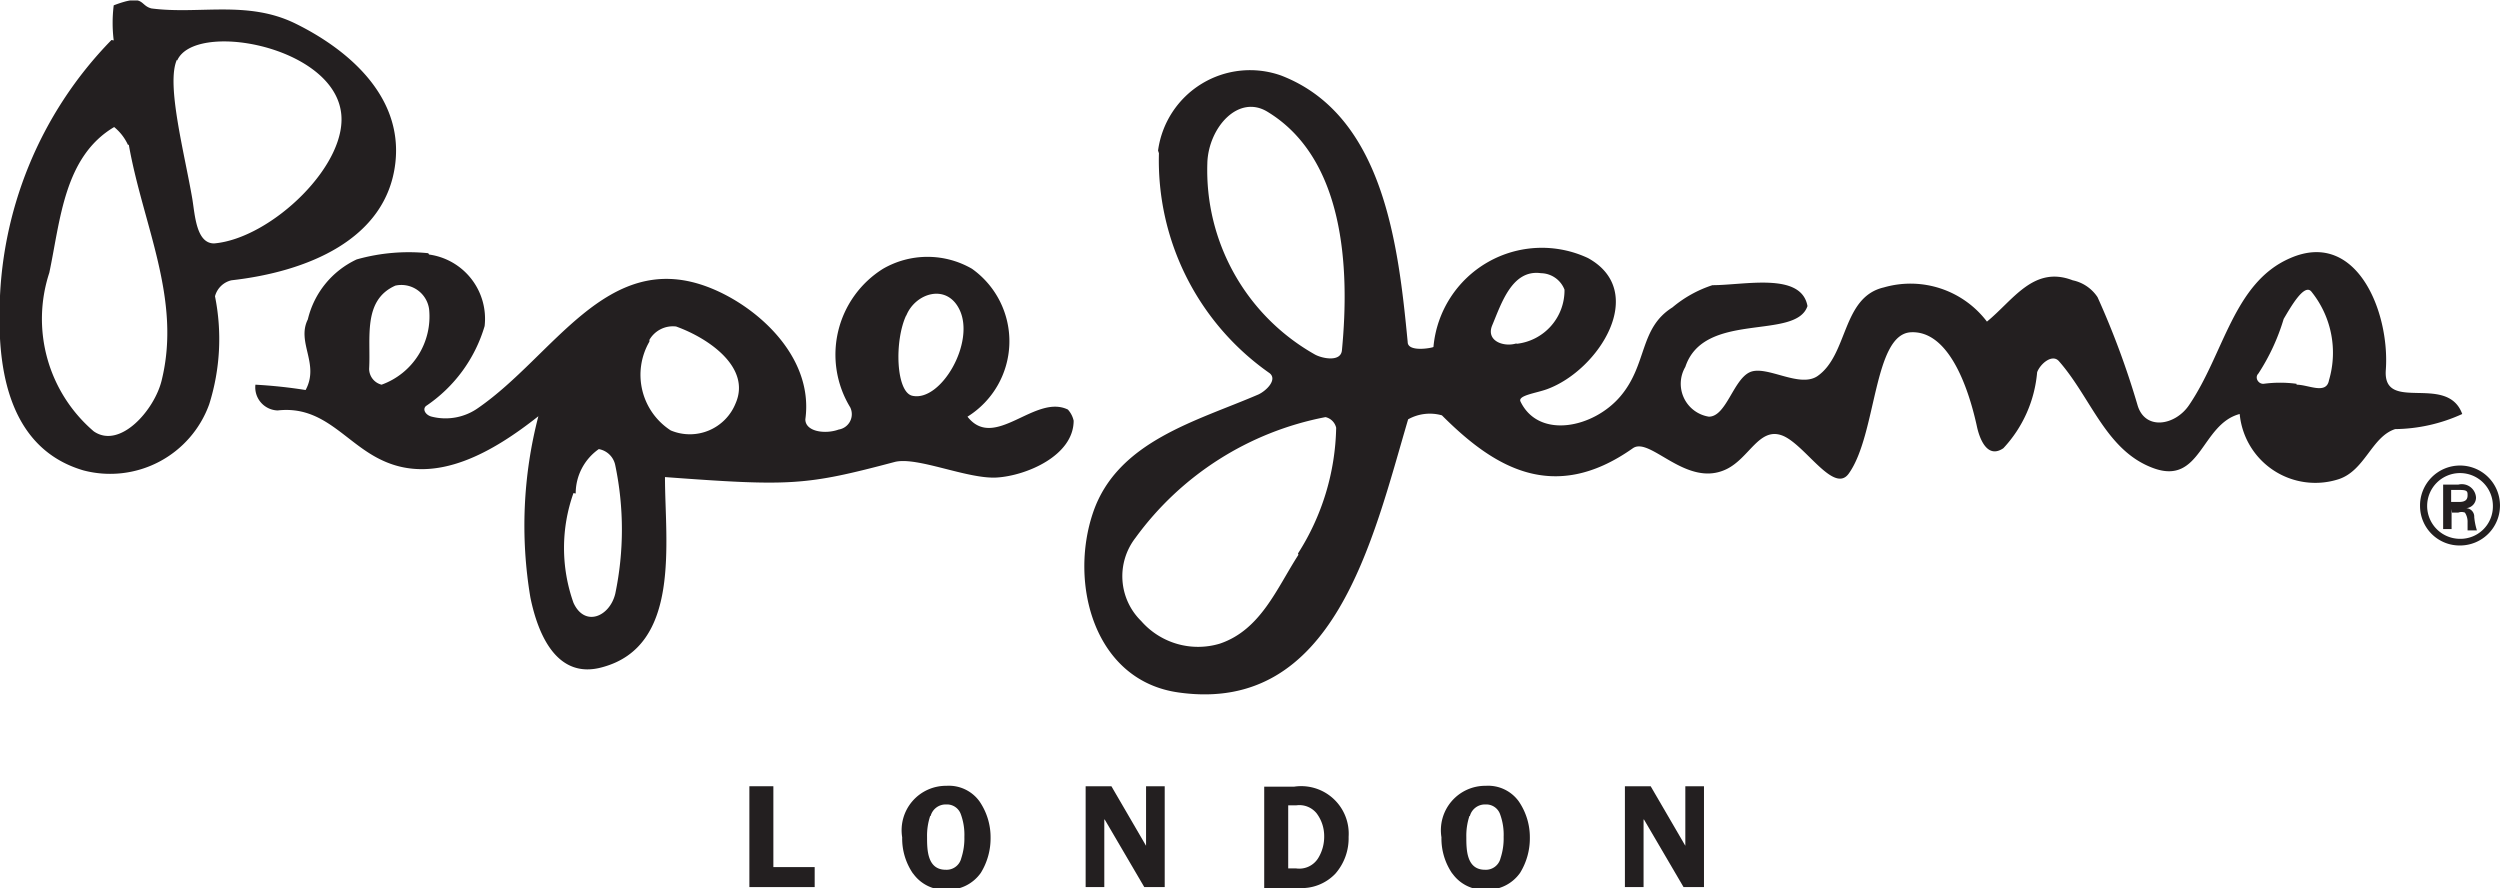
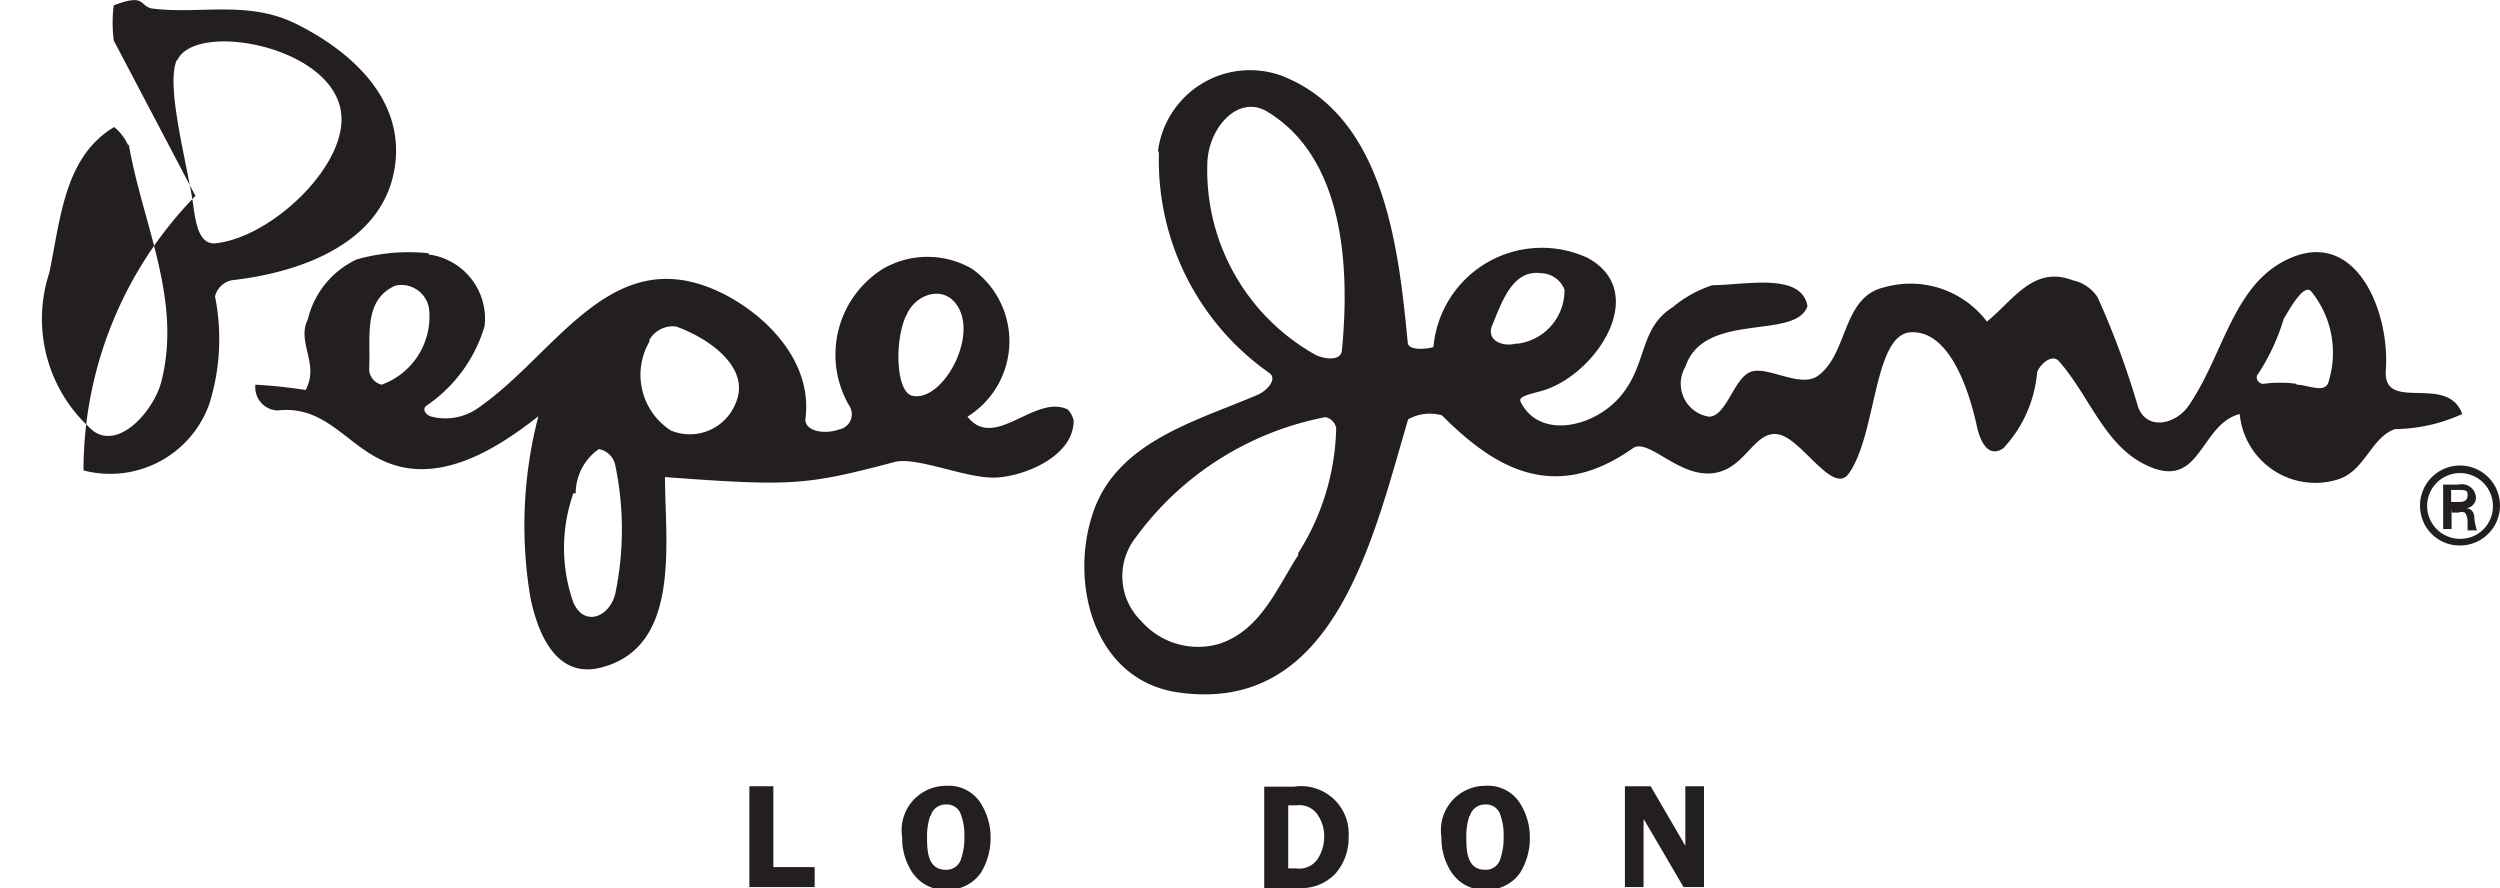
<svg xmlns="http://www.w3.org/2000/svg" id="Layer_1" data-name="Layer 1" viewBox="0 0 56.28 20">
  <defs>
    <style>.cls-1{fill:none;}.cls-2{clip-path:url(#clip-path);}.cls-3{fill:#231f20;}</style>
    <clipPath id="clip-path" transform="translate(-634 -508.99)">
      <rect class="cls-1" x="634" y="509" width="56.28" height="20" />
    </clipPath>
  </defs>
  <title>pepe-jeans</title>
  <g class="cls-2">
-     <path class="cls-3" d="M636.88,512.25a1.12,1.12,0,0,0-.31-0.4c-1.13.67-1.21,2.1-1.46,3.28a3.33,3.33,0,0,0,1,3.57c0.59,0.41,1.37-.48,1.53-1.15,0.45-1.83-.42-3.49-0.74-5.3m1.08-1.91c-0.24.55,0.17,2.08,0.35,3.13,0.06,0.37.09,1,.49,1,1.29-.11,3.07-1.81,2.85-3-0.26-1.47-3.29-2-3.68-1.12m-1.43-.45a3.21,3.21,0,0,1,0-.79c0.71-.27.57,0,0.85,0.07,1.07,0.14,2.16-.19,3.24.34s2.43,1.57,2.25,3.14c-0.2,1.73-2,2.45-3.69,2.64a0.5,0.5,0,0,0-.37.36,4.88,4.88,0,0,1-.13,2.43,2.37,2.37,0,0,1-2.83,1.49c-1.61-.47-1.91-2.13-1.89-3.51a8.84,8.84,0,0,1,2.52-6.18" transform="translate(-634 -508.99)" />
+     <path class="cls-3" d="M636.88,512.25a1.12,1.12,0,0,0-.31-0.4c-1.13.67-1.21,2.1-1.46,3.28a3.33,3.33,0,0,0,1,3.57c0.59,0.41,1.37-.48,1.53-1.15,0.45-1.83-.42-3.49-0.74-5.3m1.08-1.91c-0.24.55,0.17,2.08,0.35,3.13,0.06,0.37.09,1,.49,1,1.29-.11,3.07-1.81,2.85-3-0.26-1.47-3.29-2-3.68-1.12m-1.43-.45a3.21,3.21,0,0,1,0-.79c0.71-.27.57,0,0.85,0.07,1.07,0.14,2.16-.19,3.24.34s2.43,1.57,2.25,3.14c-0.2,1.73-2,2.45-3.69,2.64a0.5,0.5,0,0,0-.37.36,4.88,4.88,0,0,1-.13,2.43,2.37,2.37,0,0,1-2.83,1.49a8.84,8.84,0,0,1,2.52-6.18" transform="translate(-634 -508.99)" />
    <path class="cls-3" d="M654.4,516.09c-0.27.58-.23,1.73,0.14,1.81,0.64,0.14,1.42-1.2,1.06-1.94-0.29-.6-1-0.37-1.2.14m-5.78.58a1.49,1.49,0,0,0,.48,2,1.11,1.11,0,0,0,1.46-.61c0.35-.8-0.59-1.46-1.34-1.73a0.61,0.61,0,0,0-.6.3m-1.71,3.45a3.69,3.69,0,0,0,0,2.47c0.25,0.55.81,0.32,0.94-.2a7.08,7.08,0,0,0,0-2.9,0.46,0.46,0,0,0-.37-0.36,1.22,1.22,0,0,0-.52,1m-4.65-2.81a0.37,0.37,0,0,0,.28.36,1.63,1.63,0,0,0,1.07-1.7,0.63,0.63,0,0,0-.76-0.53c-0.74.33-.55,1.18-0.59,1.87m1.35-2.57a1.46,1.46,0,0,1,1.25,1.61,3.29,3.29,0,0,1-1.32,1.8c-0.09.08,0,.21,0.13,0.24a1.27,1.27,0,0,0,1.05-.2c1.69-1.17,2.88-3.54,5.11-2.74,1.09,0.39,2.45,1.55,2.25,3,0,0.28.45,0.34,0.75,0.23a0.35,0.35,0,0,0,.26-0.5,2.28,2.28,0,0,1,.74-3.12,2,2,0,0,1,2,0,2,2,0,0,1-.1,3.33c0.61,0.78,1.52-.52,2.26-0.16a0.55,0.55,0,0,1,.13.25c0,0.79-1.07,1.24-1.73,1.28s-1.8-.48-2.3-0.35c-2,.53-2.33.55-5.17,0.34,0,1.46.37,3.8-1.41,4.28-1,.28-1.44-0.69-1.62-1.57a9.78,9.78,0,0,1,.18-4.08c-1,.79-2.29,1.56-3.5,1-0.84-.38-1.31-1.25-2.37-1.13a0.52,0.52,0,0,1-.5-0.58,11,11,0,0,1,1.13.12c0.32-.59-0.21-1.07.05-1.59a2,2,0,0,1,1.1-1.35,4.32,4.32,0,0,1,1.61-.14" transform="translate(-634 -508.99)" />
    <path class="cls-3" d="M685.7,517.65c0.27,0,.67.23,0.73-0.1a2.19,2.19,0,0,0-.4-2c-0.16-.18-0.46.35-0.62,0.62a4.71,4.71,0,0,1-.57,1.23c-0.09.09,0,.24,0.12,0.23a2.79,2.79,0,0,1,.74,0m-17.56-.9a1.21,1.21,0,0,0,1.08-1.22,0.58,0.58,0,0,0-.53-0.37c-0.65-.09-0.89.68-1.1,1.18-0.14.35,0.27,0.49,0.55,0.4m-4.92,4.73a5.44,5.44,0,0,0,.86-2.83,0.32,0.32,0,0,0-.24-0.24,6.9,6.9,0,0,0-4.28,2.72,1.41,1.41,0,0,0,.13,1.87,1.7,1.7,0,0,0,1.77.51c0.92-.31,1.28-1.24,1.77-2m-2.05-8.82a4.76,4.76,0,0,0,2.42,4.31c0.16,0.09.59,0.18,0.61-.1,0.18-1.87.05-4.31-1.67-5.36-0.66-.41-1.33.35-1.36,1.14m-1.11-.27a2.09,2.09,0,0,1,2.77-1.69c2.31,0.89,2.64,3.82,2.85,6,0,0.24.57,0.13,0.58,0.11a2.45,2.45,0,0,1,3.48-2c1.36,0.75.25,2.52-.92,2.95-0.24.09-.67,0.14-0.6,0.28,0.41,0.85,1.64.6,2.25-.12s0.42-1.53,1.17-2a2.69,2.69,0,0,1,.9-0.5c0.73,0,2-.3,2.14.47-0.26.78-2.33,0.1-2.75,1.37a0.75,0.75,0,0,0,.53,1.12c0.39,0,.55-0.83.92-1s1.11,0.36,1.52.09c0.7-.48.55-1.78,1.5-2a2.16,2.16,0,0,1,2.32.77c0.59-.48,1.05-1.27,1.93-0.93a0.89,0.89,0,0,1,.56.38,18.66,18.66,0,0,1,.9,2.43c0.17,0.58.85,0.46,1.16,0,0.79-1.16,1-2.76,2.28-3.31,1.49-.65,2.24,1.21,2.15,2.51-0.08,1,1.38.07,1.72,1a3.73,3.73,0,0,1-1.51.34c-0.53.17-.68,0.94-1.28,1.13a1.71,1.71,0,0,1-2.22-1.47c-0.87.23-.87,1.61-1.94,1.22s-1.4-1.58-2.13-2.41c-0.15-.17-0.42.06-0.49,0.25a2.86,2.86,0,0,1-.76,1.71c-0.38.26-.55-0.26-0.6-0.51-0.19-.86-0.63-2.14-1.48-2.1s-0.77,2.3-1.4,3.18c-0.34.48-1-.68-1.51-0.86s-0.73.51-1.24,0.76c-0.9.44-1.72-.74-2.11-0.47-1.81,1.28-3.16.4-4.3-.74a1,1,0,0,0-.76.09c-0.8,2.71-1.66,6.64-5.16,6.15-1.91-.26-2.48-2.46-1.93-4.06s2.33-2.05,3.72-2.65c0.19-.09.43-0.34,0.25-0.48a5.84,5.84,0,0,1-2.49-4.95" transform="translate(-634 -508.99)" />
  </g>
  <polygon class="cls-3" points="16.87 17.7 16.87 19.97 18.34 19.97 18.34 19.52 17.41 19.52 17.41 17.7 16.87 17.7" />
  <g class="cls-2">
    <path class="cls-3" d="M654.94,527.36a1.41,1.41,0,0,0-.07.47c0,0.28,0,.74.42,0.74a0.34,0.34,0,0,0,.35-0.26,1.42,1.42,0,0,0,.07-0.48,1.34,1.34,0,0,0-.08-0.51,0.33,0.33,0,0,0-.33-0.22,0.35,0.35,0,0,0-.35.26m-0.4,1.29a1.39,1.39,0,0,1-.24-0.81,1,1,0,0,1,1-1.16,0.85,0.85,0,0,1,.74.35,1.43,1.43,0,0,1,.25.82,1.48,1.48,0,0,1-.22.79,0.9,0.9,0,0,1-.77.38,0.87,0.87,0,0,1-.75-0.36" transform="translate(-634 -508.99)" />
  </g>
-   <polygon class="cls-3" points="25.8 17.7 25.8 19.04 25.8 19.04 25.02 17.7 24.44 17.7 24.44 19.97 24.86 19.97 24.86 18.45 24.87 18.45 25.76 19.97 26.22 19.97 26.22 17.7 25.8 17.7" />
  <g class="cls-2">
    <path class="cls-3" d="M663,528.54h0.18a0.5,0.5,0,0,0,.5-0.24,0.92,0.92,0,0,0,.13-0.49,0.85,0.85,0,0,0-.17-0.51,0.5,0.5,0,0,0-.46-0.18H663v1.43Zm0.13-1.84a1.07,1.07,0,0,1,1.23,1.13,1.21,1.21,0,0,1-.3.83,1.05,1.05,0,0,1-.84.32h-0.76V526.7h0.67Z" transform="translate(-634 -508.99)" />
    <path class="cls-3" d="M667.08,527.36a1.41,1.41,0,0,0-.07.47c0,0.28,0,.74.42,0.74a0.34,0.34,0,0,0,.35-0.26,1.42,1.42,0,0,0,.07-0.48,1.34,1.34,0,0,0-.08-0.51,0.33,0.33,0,0,0-.33-0.22,0.35,0.35,0,0,0-.35.26m-0.4,1.29a1.39,1.39,0,0,1-.24-0.81,1,1,0,0,1,1-1.16,0.85,0.85,0,0,1,.74.35,1.43,1.43,0,0,1,.25.82,1.48,1.48,0,0,1-.22.79,0.9,0.9,0,0,1-.77.38,0.87,0.87,0,0,1-.75-0.36" transform="translate(-634 -508.99)" />
  </g>
  <polygon class="cls-3" points="37.94 17.7 37.94 19.04 37.94 19.04 37.16 17.7 36.58 17.7 36.58 19.97 37 19.97 37 18.45 37.01 18.45 37.9 19.97 38.36 19.97 38.36 17.7 37.94 17.7" />
  <g class="cls-2">
    <path class="cls-3" d="M689.36,520.29c0.16,0,.19-0.07.19-0.15s0-.12-0.17-0.12h-0.2v0.27h0.17Zm-0.17.16v0.45H689v-1h0.34a0.32,0.32,0,0,1,.4.29,0.24,0.24,0,0,1-.22.24h0a0.19,0.19,0,0,1,.18.2,1.45,1.45,0,0,0,.06.3h-0.21c0-.06,0-0.12,0-0.18a0.37,0.37,0,0,0-.06-0.22,0.21,0.21,0,0,0-.15,0h-0.14Zm0.93-.06a0.74,0.74,0,1,0-.74.73,0.73,0.73,0,0,0,.74-0.73m-1.64,0a0.9,0.9,0,1,1,.9.88,0.89,0.89,0,0,1-.9-0.88" transform="translate(-634 -508.99)" />
  </g>
</svg>